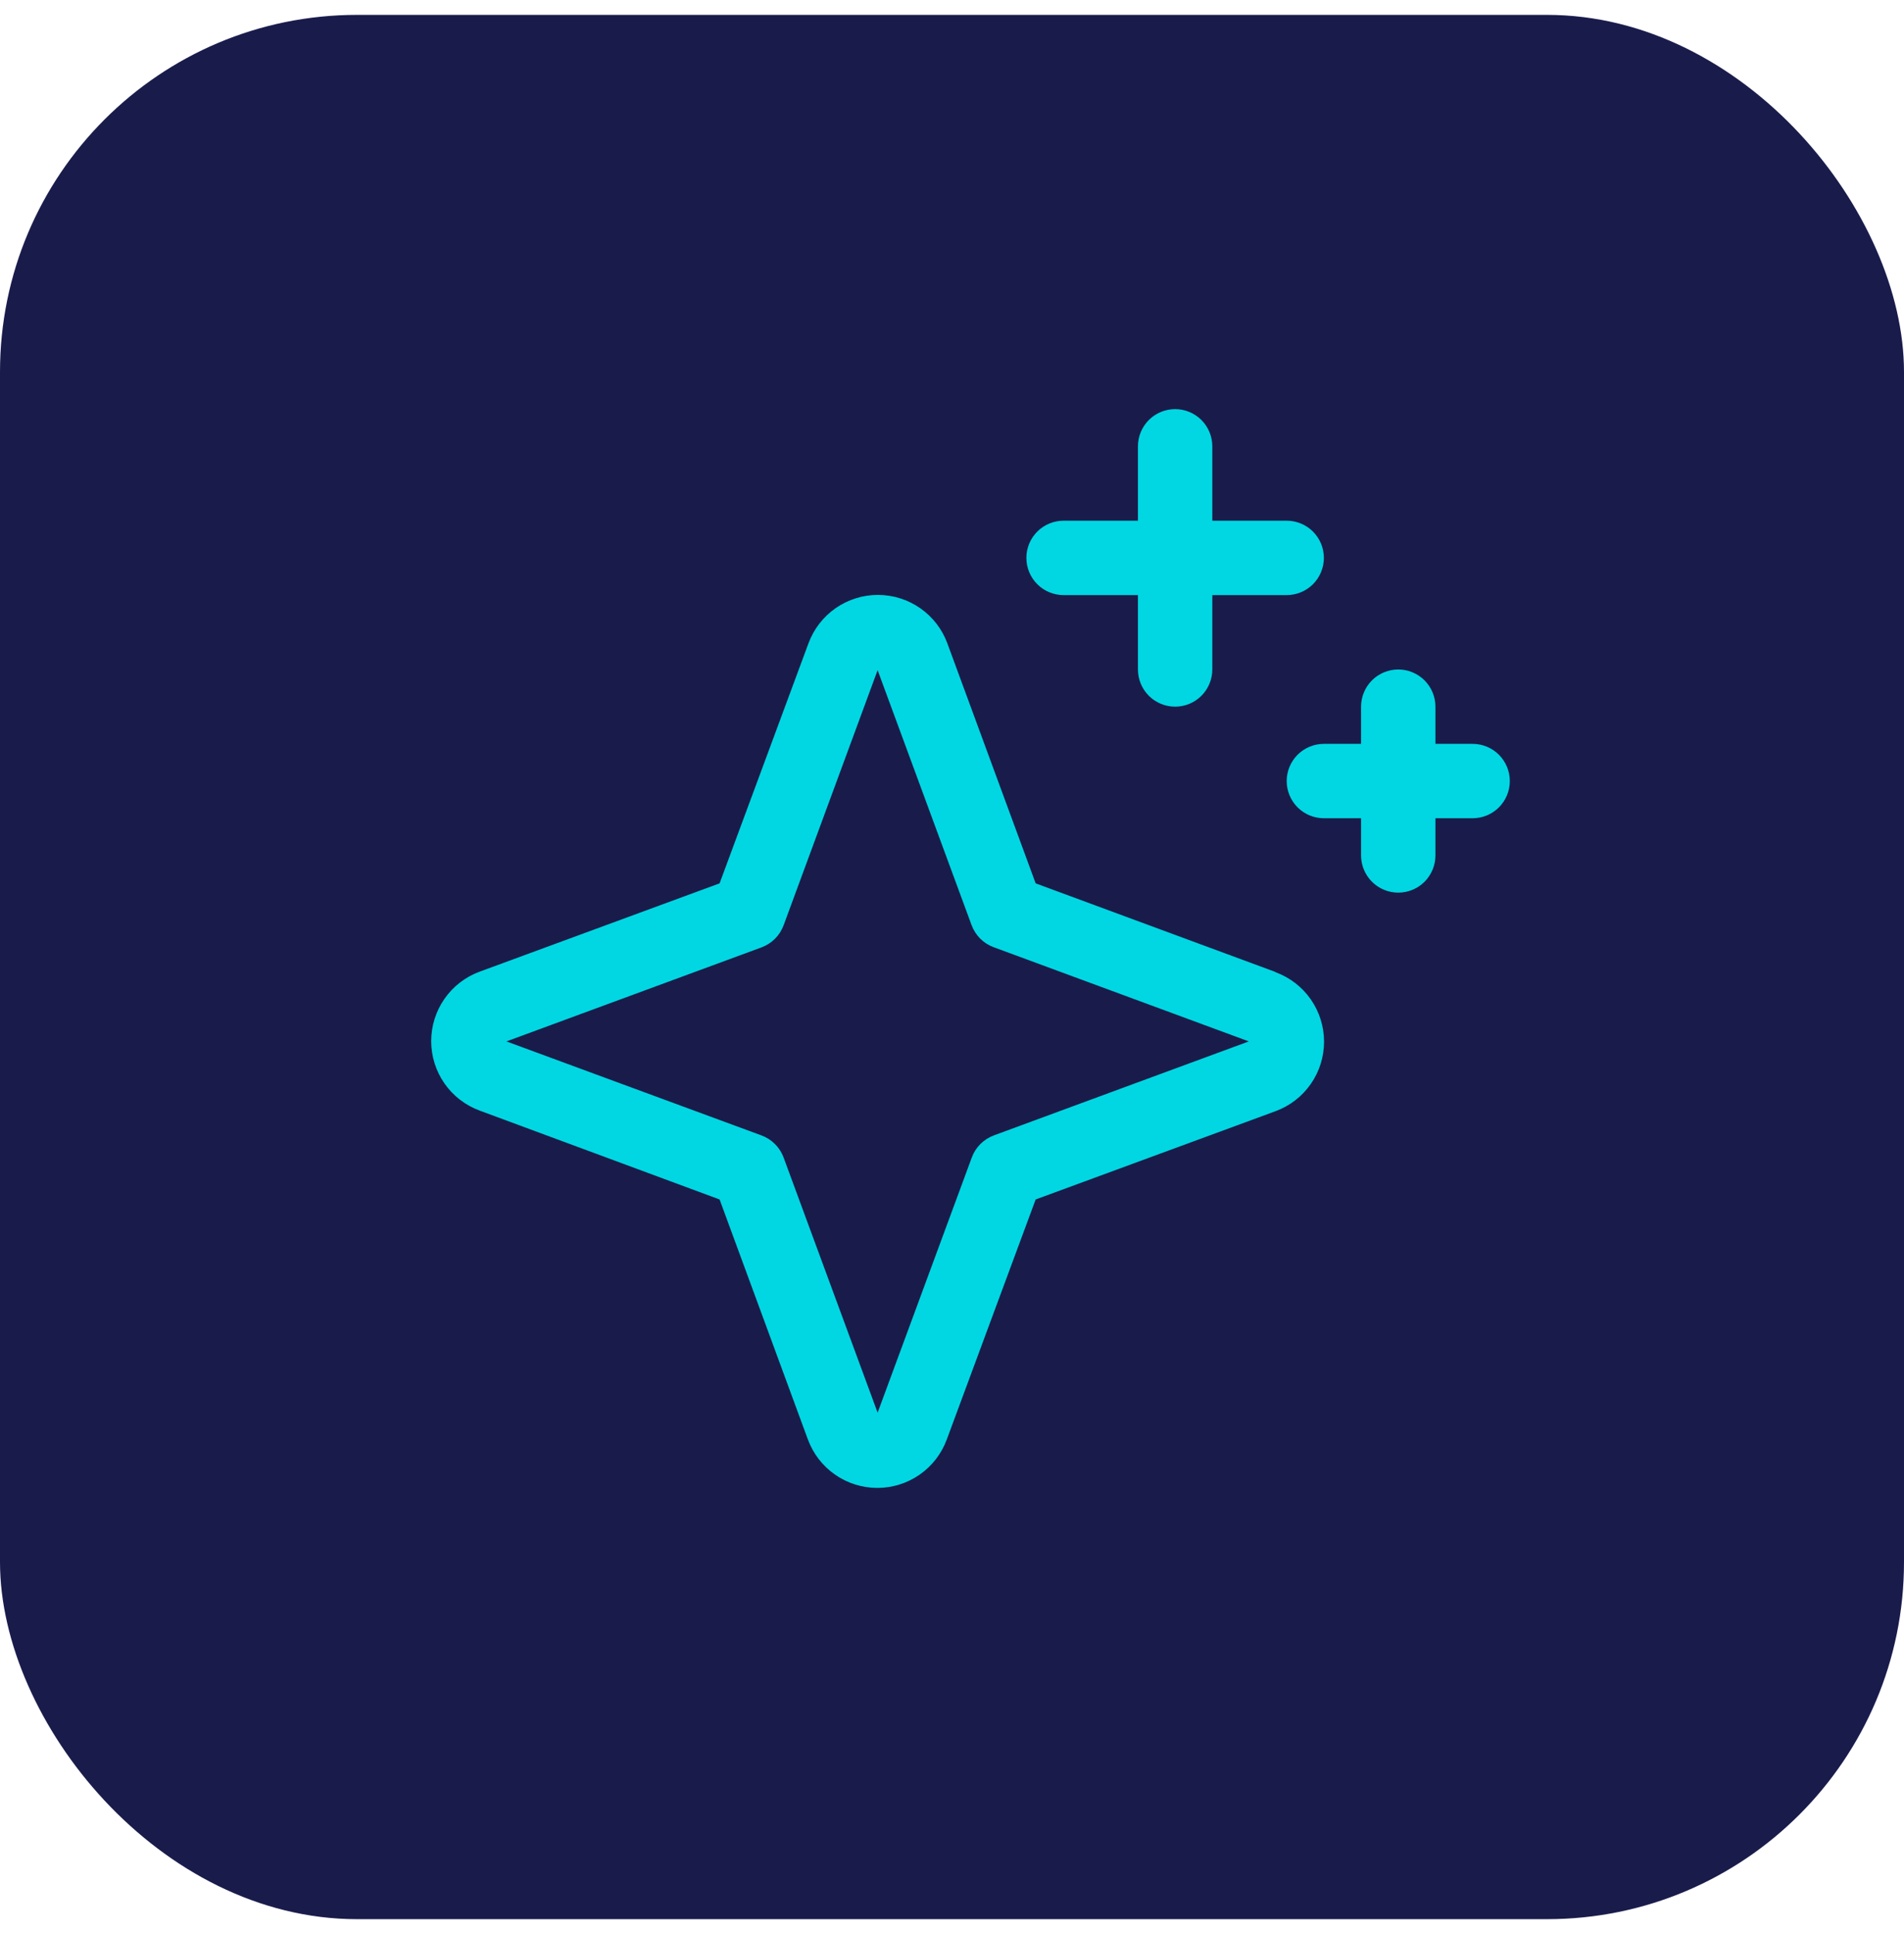
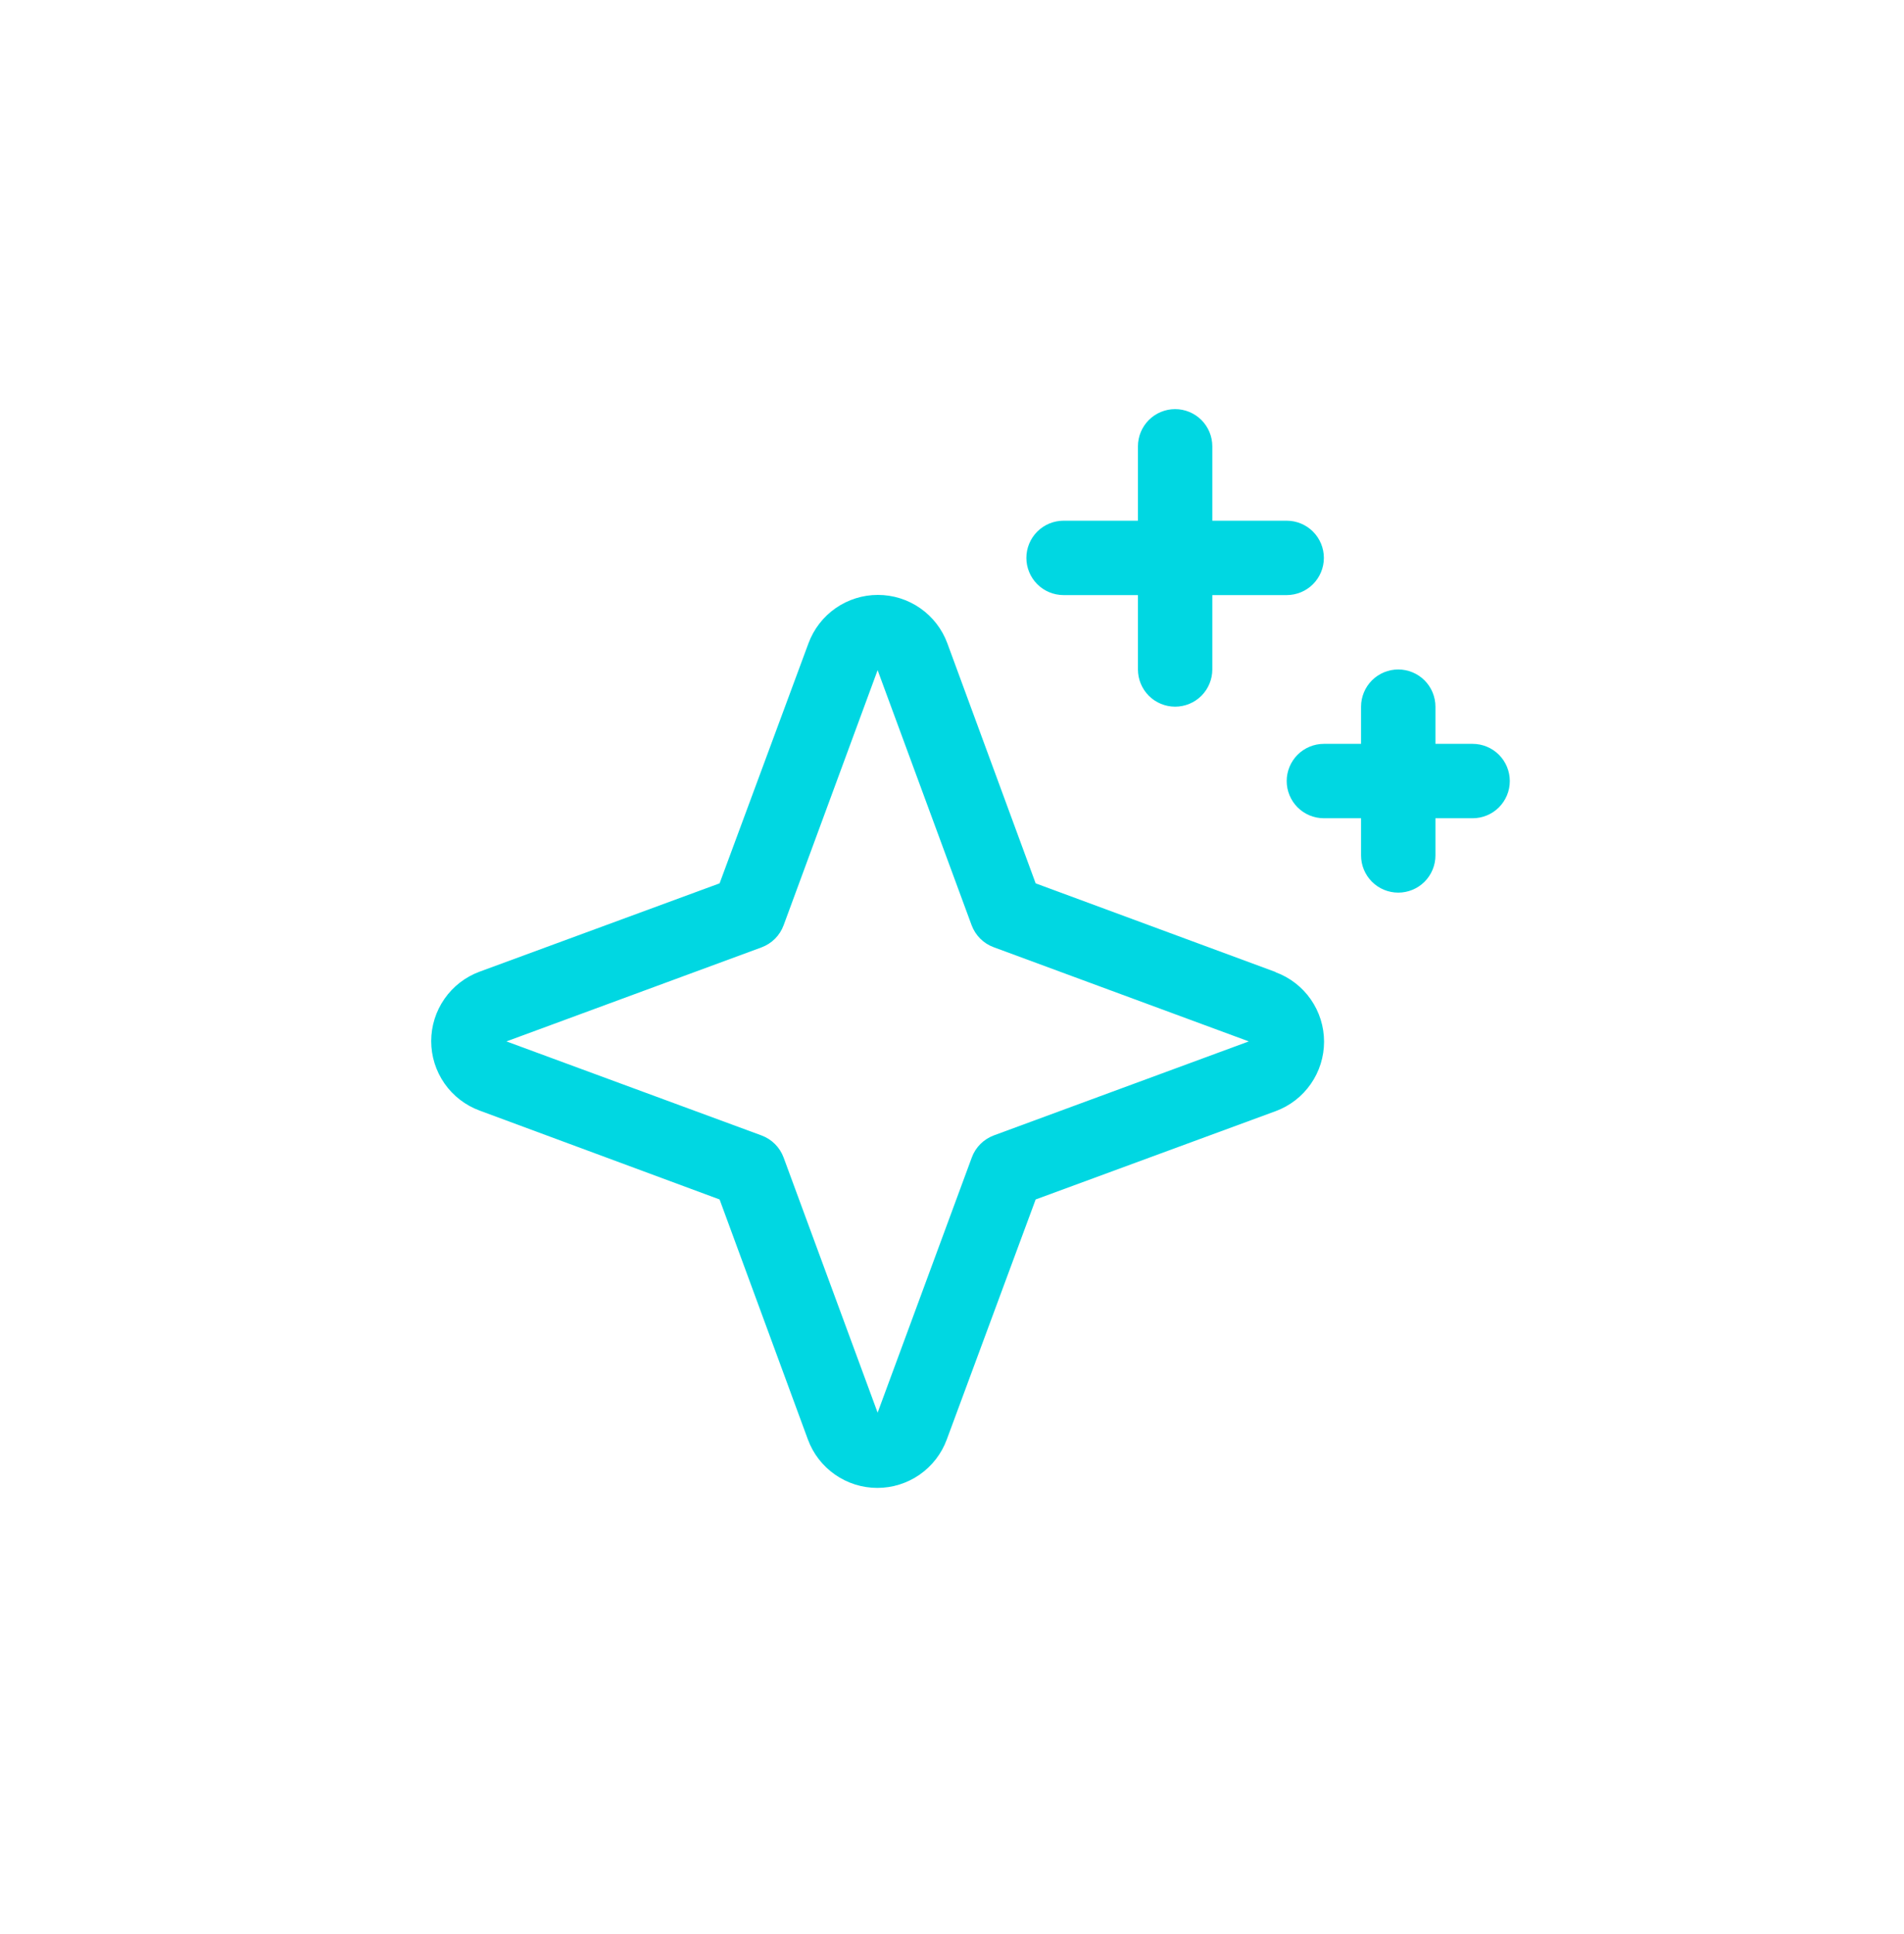
<svg xmlns="http://www.w3.org/2000/svg" width="64" height="65" viewBox="0 0 64 65" fill="none">
-   <rect y="0.5" width="64" height="64" rx="12" fill="#191C4B" />
  <path d="M42.872 32.666L34.812 29.688L31.844 21.622C31.668 21.144 31.35 20.732 30.932 20.441C30.515 20.15 30.018 19.994 29.509 19.994C29 19.994 28.504 20.15 28.086 20.441C27.669 20.732 27.351 21.144 27.175 21.622L24.188 29.688L16.122 32.656C15.644 32.832 15.232 33.15 14.941 33.568C14.65 33.985 14.494 34.482 14.494 34.991C14.494 35.5 14.65 35.996 14.941 36.414C15.232 36.831 15.644 37.149 16.122 37.325L24.188 40.312L27.156 48.378C27.332 48.856 27.65 49.268 28.068 49.559C28.485 49.85 28.982 50.006 29.491 50.006C30 50.006 30.496 49.85 30.914 49.559C31.331 49.268 31.649 48.856 31.825 48.378L34.812 40.312L42.878 37.344C43.356 37.168 43.768 36.85 44.059 36.432C44.35 36.015 44.506 35.518 44.506 35.009C44.506 34.5 44.35 34.004 44.059 33.586C43.768 33.169 43.356 32.851 42.878 32.675L42.872 32.666ZM33.406 38.159C33.237 38.222 33.083 38.321 32.955 38.448C32.827 38.576 32.728 38.73 32.666 38.9L29.5 47.477L26.341 38.906C26.278 38.735 26.179 38.579 26.05 38.45C25.921 38.321 25.765 38.222 25.594 38.159L17.023 35L25.594 31.841C25.765 31.778 25.921 31.679 26.05 31.55C26.179 31.421 26.278 31.265 26.341 31.094L29.5 22.523L32.659 31.094C32.722 31.263 32.821 31.418 32.948 31.545C33.076 31.673 33.23 31.772 33.4 31.834L41.977 35L33.406 38.159ZM34.5 18.75C34.5 18.419 34.632 18.101 34.866 17.866C35.1 17.632 35.419 17.5 35.75 17.5H38.25V15C38.25 14.668 38.382 14.351 38.616 14.116C38.85 13.882 39.169 13.75 39.5 13.75C39.831 13.75 40.15 13.882 40.384 14.116C40.618 14.351 40.75 14.668 40.75 15V17.5H43.25C43.581 17.5 43.9 17.632 44.134 17.866C44.368 18.101 44.5 18.419 44.5 18.75C44.5 19.081 44.368 19.399 44.134 19.634C43.9 19.868 43.581 20 43.25 20H40.75V22.5C40.75 22.831 40.618 23.149 40.384 23.384C40.15 23.618 39.831 23.75 39.5 23.75C39.169 23.75 38.85 23.618 38.616 23.384C38.382 23.149 38.25 22.831 38.25 22.5V20H35.75C35.419 20 35.1 19.868 34.866 19.634C34.632 19.399 34.5 19.081 34.5 18.75ZM50.75 26.25C50.75 26.581 50.618 26.899 50.384 27.134C50.15 27.368 49.831 27.5 49.5 27.5H48.25V28.75C48.25 29.081 48.118 29.399 47.884 29.634C47.65 29.868 47.331 30 47 30C46.669 30 46.35 29.868 46.116 29.634C45.882 29.399 45.75 29.081 45.75 28.75V27.5H44.5C44.169 27.5 43.85 27.368 43.616 27.134C43.382 26.899 43.25 26.581 43.25 26.25C43.25 25.919 43.382 25.601 43.616 25.366C43.85 25.132 44.169 25 44.5 25H45.75V23.75C45.75 23.419 45.882 23.101 46.116 22.866C46.35 22.632 46.669 22.5 47 22.5C47.331 22.5 47.65 22.632 47.884 22.866C48.118 23.101 48.25 23.419 48.25 23.75V25H49.5C49.831 25 50.15 25.132 50.384 25.366C50.618 25.601 50.75 25.919 50.75 26.25Z" fill="#00D7E2" />
</svg>